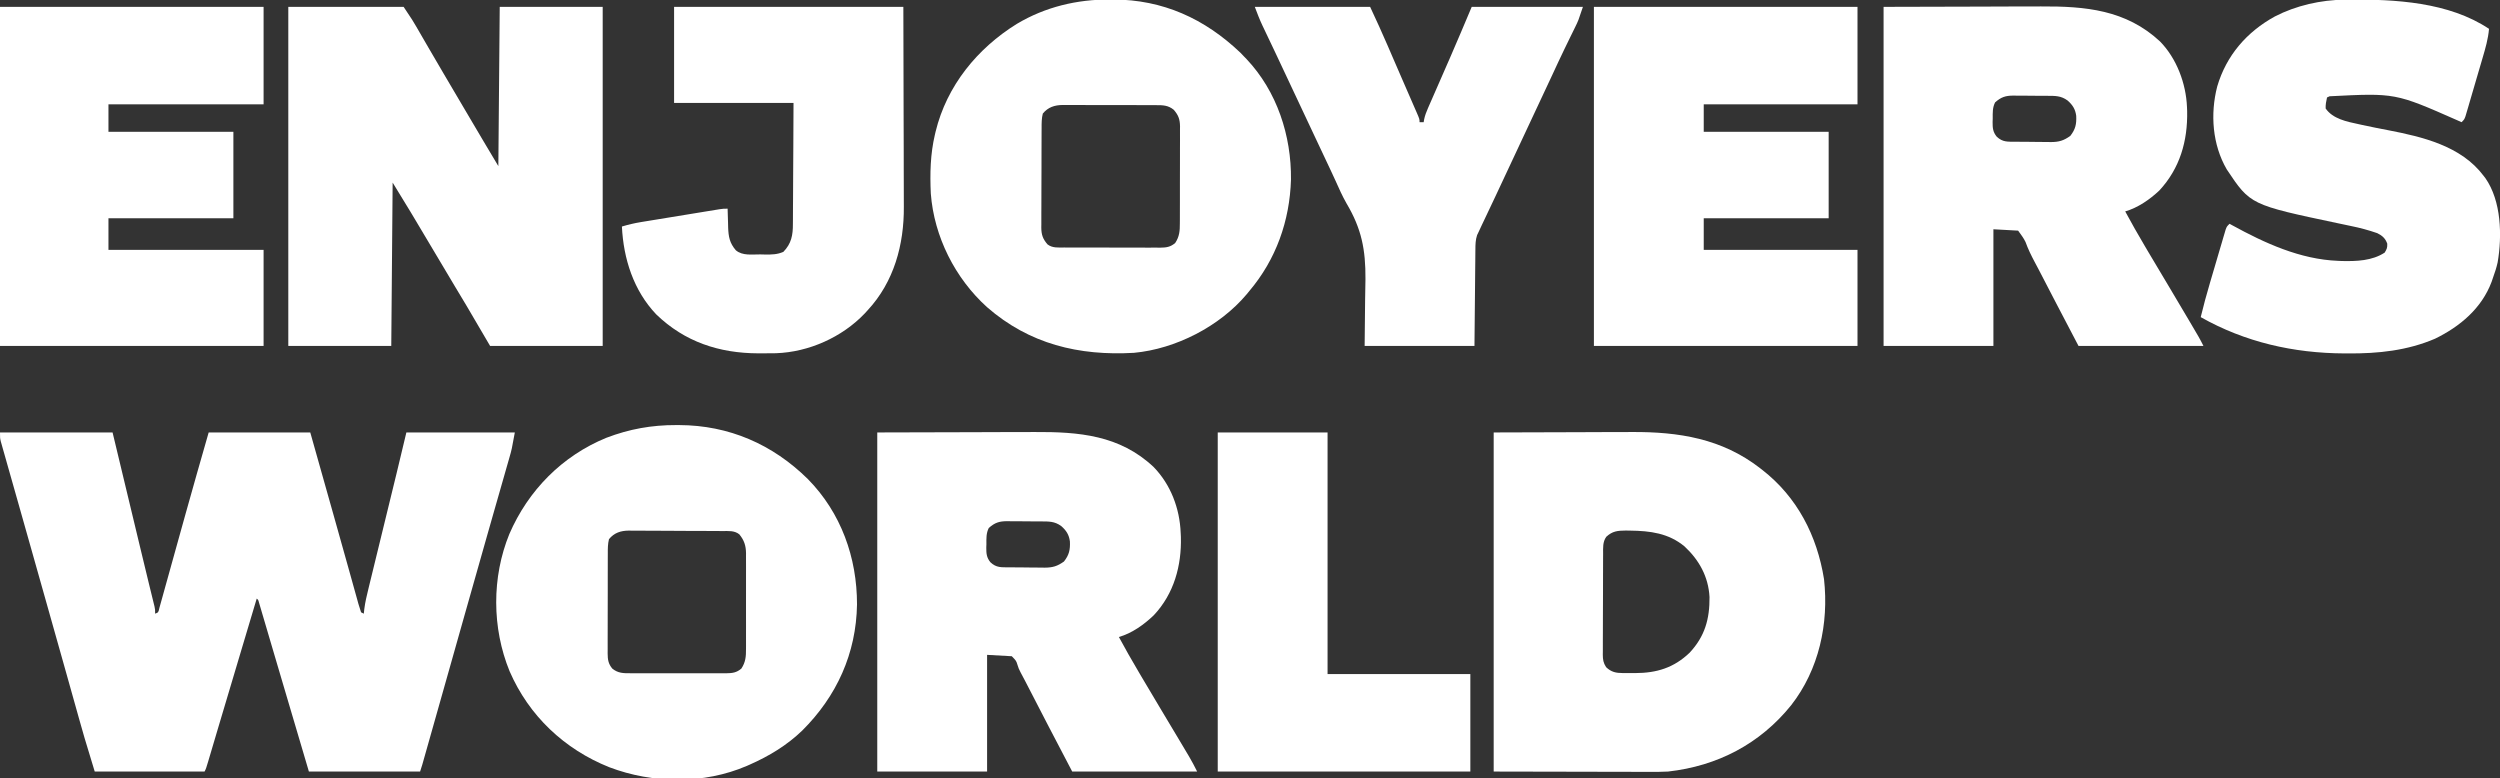
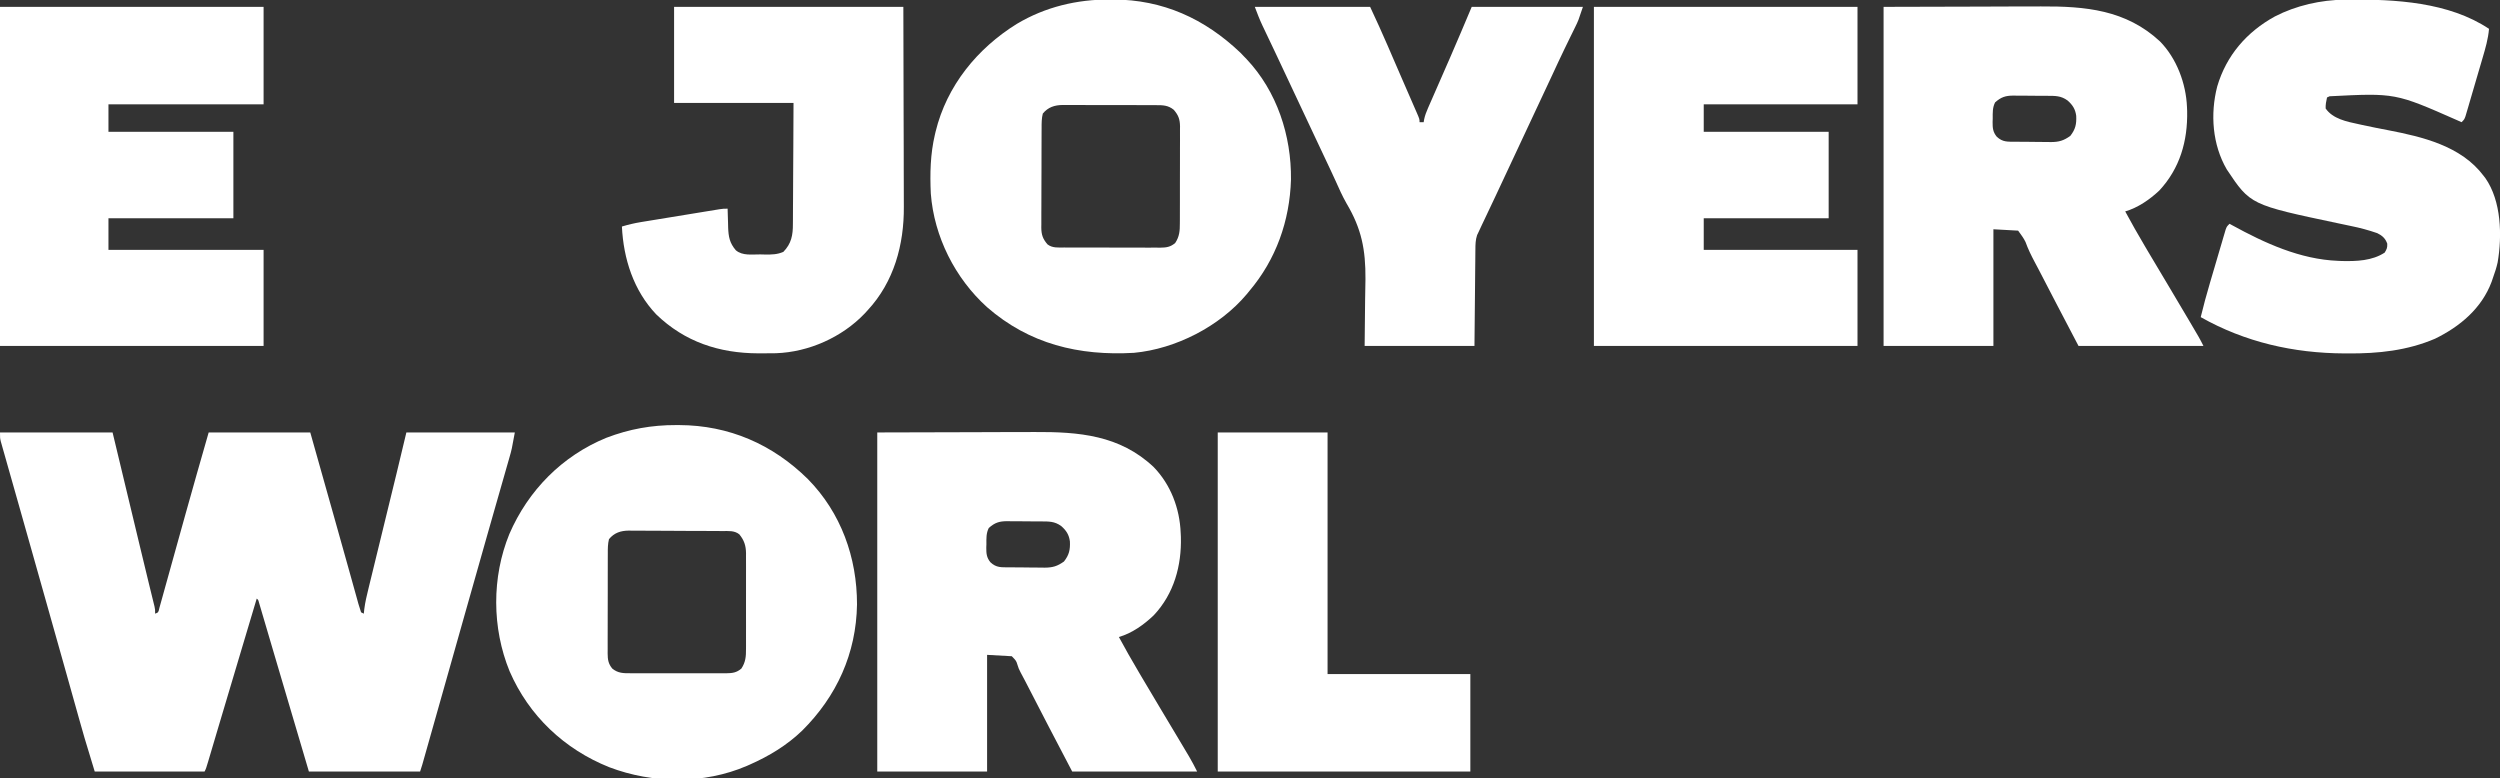
<svg xmlns="http://www.w3.org/2000/svg" version="1.1" width="1821" height="567">
  <rect width="100%" height="100%" fill="#333333" stroke="none" />
  <path d="M0 0 C27.06 0 54.12 0 82 0 C84.477 10.323 84.477 10.323 87.004 20.855 C88.066 25.281 89.128 29.706 90.189 34.131 C92.139 42.256 94.089 50.381 96.038 58.506 C96.849 61.886 97.66 65.266 98.472 68.647 C99.529 73.054 100.587 77.462 101.643 81.87 C103.862 91.118 106.083 100.365 108.339 109.604 C108.677 110.99 109.015 112.377 109.353 113.763 C109.947 116.197 110.544 118.631 111.144 121.064 C111.396 122.094 111.647 123.124 111.906 124.185 C112.12 125.054 112.334 125.924 112.555 126.82 C113 129 113 129 113 132 C115.386 131.099 115.386 131.099 116.109 127.784 C116.525 126.319 116.931 124.852 117.332 123.383 C117.556 122.582 117.781 121.782 118.013 120.957 C118.764 118.276 119.503 115.593 120.242 112.91 C120.77 111.017 121.299 109.123 121.829 107.23 C123.235 102.196 124.632 97.16 126.027 92.122 C127.399 87.173 128.777 82.226 130.156 77.279 C130.426 76.31 130.697 75.341 130.975 74.343 C131.521 72.385 132.066 70.427 132.612 68.469 C133.43 65.536 134.246 62.602 135.062 59.667 C140.607 39.749 146.299 19.874 152 0 C176.42 0 200.84 0 226 0 C230.285 15.199 230.285 15.199 231.755 20.412 C234.195 29.068 236.637 37.723 239.081 46.378 C240.092 49.957 241.103 53.537 242.113 57.117 C242.365 58.009 242.617 58.9 242.876 59.819 C245.996 70.872 249.103 81.93 252.186 92.994 C253.386 97.297 254.592 101.597 255.796 105.898 C256.431 108.172 257.064 110.447 257.693 112.722 C258.554 115.834 259.424 118.942 260.297 122.051 C260.545 122.957 260.793 123.864 261.048 124.798 C261.639 126.883 262.311 128.945 263 131 C263.66 131.33 264.32 131.66 265 132 C265.117 130.887 265.234 129.774 265.354 128.627 C265.981 123.645 267.128 118.84 268.329 113.97 C268.565 112.998 268.801 112.026 269.044 111.024 C269.822 107.824 270.606 104.625 271.391 101.426 C271.938 99.178 272.485 96.931 273.032 94.683 C274.473 88.764 275.919 82.846 277.366 76.928 C279.107 69.805 280.843 62.68 282.579 55.556 C283.933 49.996 285.289 44.437 286.648 38.878 C286.901 37.838 287.155 36.798 287.417 35.727 C287.878 33.838 288.34 31.949 288.802 30.06 C291.246 20.051 293.613 10.024 296 0 C322.07 0 348.14 0 375 0 C372.75 12.374 372.75 12.374 371.074 18.224 C370.891 18.87 370.707 19.516 370.518 20.182 C369.913 22.309 369.3 24.434 368.688 26.559 C368.246 28.106 367.804 29.653 367.364 31.2 C366.414 34.53 365.461 37.859 364.506 41.187 C362.972 46.533 361.445 51.881 359.919 57.229 C359.39 59.086 358.86 60.942 358.331 62.799 C358.065 63.731 357.799 64.663 357.525 65.624 C356.703 68.505 355.88 71.386 355.057 74.266 C349.427 93.981 343.852 113.711 338.282 133.443 C335.824 142.151 333.364 150.859 330.903 159.566 C330.112 162.368 329.32 165.171 328.529 167.973 C324.039 183.866 319.546 199.758 315.046 215.648 C314.314 218.232 313.583 220.816 312.852 223.401 C311.869 226.873 310.886 230.345 309.902 233.816 C309.618 234.821 309.334 235.825 309.042 236.86 C308.784 237.768 308.527 238.676 308.261 239.612 C308.04 240.393 307.819 241.175 307.591 241.98 C307.098 243.665 306.555 245.335 306 247 C279.27 247 252.54 247 225 247 C220.298 231.098 220.298 231.098 215.5 214.875 C213.273 207.348 213.273 207.348 211.046 199.822 C207.439 187.635 203.835 175.448 200.245 163.257 C198.761 158.219 197.274 153.182 195.788 148.145 C195.096 145.799 194.406 143.452 193.716 141.105 C192.767 137.874 191.814 134.644 190.859 131.414 C190.442 129.988 190.442 129.988 190.016 128.533 C189.763 127.679 189.51 126.824 189.249 125.944 C188.921 124.829 188.921 124.829 188.586 123.693 C188.134 121.988 188.134 121.988 187 121 C184.251 130.199 181.503 139.399 178.754 148.598 C177.434 153.019 176.113 157.439 174.792 161.86 C167.076 187.679 167.076 187.679 159.391 213.508 C159.059 214.625 158.727 215.742 158.385 216.893 C156.888 221.934 155.392 226.974 153.9 232.016 C153.384 233.754 152.868 235.492 152.352 237.23 C152.123 238.004 151.895 238.777 151.66 239.574 C150.114 244.773 150.114 244.773 149 247 C122.6 247 96.2 247 69 247 C60.966 220.603 60.966 220.603 57.785 209.211 C57.413 207.886 57.041 206.562 56.669 205.237 C55.877 202.42 55.087 199.602 54.298 196.784 C53.021 192.225 51.74 187.666 50.459 183.107 C50.009 181.505 49.559 179.902 49.109 178.3 C48.882 177.494 48.656 176.689 48.423 175.858 C47.725 173.375 47.028 170.891 46.33 168.408 C41.627 151.66 36.899 134.919 32.168 118.179 C30.39 111.887 28.614 105.595 26.838 99.302 C25.837 95.756 24.837 92.21 23.836 88.664 C23.591 87.795 23.346 86.927 23.093 86.031 C20.234 75.9 17.369 65.77 14.496 55.642 C12.762 49.531 11.031 43.418 9.302 37.305 C8.12 33.123 6.933 28.943 5.742 24.764 C4.855 21.644 3.975 18.523 3.094 15.402 C2.776 14.293 2.459 13.184 2.132 12.041 C1.848 11.031 1.564 10.021 1.271 8.98 C1.024 8.109 0.777 7.237 0.522 6.339 C0 4 0 4 0 0 Z " fill="#FFFFFF" transform="translate(0,315)" />
-   <path d="M0 0 C27.72 0 55.44 0 84 0 C90.746 10.12 90.746 10.12 93.051 14.109 C93.576 15.014 94.1 15.918 94.641 16.85 C95.468 18.286 95.468 18.286 96.312 19.75 C97.547 21.878 98.781 24.005 100.016 26.133 C100.662 27.248 101.309 28.364 101.975 29.513 C105.484 35.562 109.025 41.593 112.562 47.625 C112.923 48.239 113.283 48.853 113.654 49.486 C119.882 60.108 126.137 70.714 132.409 81.31 C134.101 84.171 135.791 87.032 137.48 89.895 C138.059 90.874 138.637 91.854 139.233 92.864 C140.327 94.715 141.42 96.567 142.513 98.42 C145.983 104.296 149.489 110.148 153 116 C153.33 77.72 153.66 39.44 154 0 C178.75 0 203.5 0 229 0 C229 81.51 229 163.02 229 247 C201.94 247 174.88 247 147 247 C141.39 237.43 135.78 227.86 130 218 C125.645 210.726 125.645 210.726 121.277 203.461 C117.466 197.124 113.697 190.761 109.926 184.4 C103.576 173.692 97.215 162.99 90.812 152.312 C90.238 151.353 89.663 150.394 89.071 149.406 C84.767 142.236 80.383 135.123 76 128 C75.67 167.27 75.34 206.54 75 247 C50.25 247 25.5 247 0 247 C0 165.49 0 83.98 0 0 Z " fill="#FFFFFF" transform="translate(210,5)" />
-   <path d="M0 0 C30.597 -0.093 30.597 -0.093 61.812 -0.188 C68.218 -0.215 74.623 -0.242 81.222 -0.27 C89.134 -0.284 89.134 -0.284 92.856 -0.286 C95.417 -0.291 97.977 -0.301 100.538 -0.317 C134.776 -0.512 166.25 4.44 194 26 C194.538 26.415 195.076 26.83 195.631 27.257 C221.149 47.136 235.565 75.221 240.621 106.891 C244.204 139.246 236.961 172.744 216.687 198.68 C193.968 226.888 162.953 242.985 127 247 C122.58 247.241 118.178 247.255 113.752 247.227 C111.862 247.227 111.862 247.227 109.933 247.228 C106.571 247.227 103.209 247.217 99.847 247.203 C96.674 247.191 93.502 247.191 90.329 247.189 C81.094 247.179 71.86 247.151 62.625 247.125 C41.959 247.084 21.293 247.042 0 247 C0 165.49 0 83.98 0 0 Z M82 76 C79.333 79.792 79.704 84.002 79.709 88.453 C79.703 89.304 79.696 90.155 79.689 91.031 C79.67 93.843 79.666 96.654 79.664 99.465 C79.658 101.42 79.651 103.375 79.644 105.331 C79.632 109.429 79.628 113.527 79.629 117.625 C79.63 122.875 79.602 128.125 79.568 133.375 C79.546 137.413 79.542 141.451 79.543 145.489 C79.54 147.425 79.531 149.361 79.516 151.296 C79.496 154.004 79.502 156.71 79.514 159.418 C79.503 160.216 79.492 161.015 79.48 161.838 C79.522 165.581 79.851 167.766 81.879 170.955 C85.596 174.538 89.082 175.252 94.133 175.266 C95.105 175.268 96.077 175.271 97.078 175.273 C98.084 175.266 99.089 175.258 100.125 175.25 C101.107 175.258 102.09 175.265 103.102 175.273 C118.728 175.232 131.278 171.422 142.746 160.414 C153.804 148.571 157.367 135.842 157.211 119.883 C156.41 105.133 149.727 92.978 139 83 C127.353 73.35 113.972 71.675 99.375 71.5 C98.344 71.481 97.312 71.463 96.249 71.444 C90.228 71.494 86.505 71.859 82 76 Z " fill="#FFFFFF" transform="translate(1088,315)" />
  <path d="M0 0 C34.836 -0.093 34.836 -0.093 70.375 -0.188 C77.677 -0.215 84.978 -0.242 92.501 -0.27 C101.497 -0.284 101.497 -0.284 105.724 -0.286 C108.642 -0.289 111.561 -0.3 114.479 -0.317 C146.773 -0.491 176.597 1.871 201.336 25.203 C213.752 38 220.278 55.258 221 73 C221.052 74.008 221.103 75.016 221.156 76.055 C221.729 97.108 216.105 117.52 201.438 133.125 C194.263 140.002 185.609 146.205 176 149 C180.516 157.427 185.276 165.699 190.125 173.938 C190.887 175.235 191.649 176.532 192.411 177.829 C196.981 185.603 201.589 193.354 206.24 201.08 C210.77 208.605 215.272 216.145 219.763 223.693 C220.622 225.135 221.481 226.576 222.341 228.017 C223.554 230.049 224.763 232.083 225.973 234.117 C226.335 234.723 226.697 235.328 227.07 235.952 C229.223 239.582 231.105 243.21 233 247 C202.97 247 172.94 247 142 247 C136.218 236.014 130.441 225.032 124.75 214 C124.117 212.774 123.484 211.549 122.85 210.323 C120.572 205.916 118.296 201.509 116.019 197.101 C113.806 192.816 111.591 188.533 109.375 184.25 C108.807 183.15 108.24 182.051 107.655 180.918 C106.595 178.869 105.515 176.83 104.413 174.803 C103 172 103 172 102.126 169.275 C101.228 166.351 101.228 166.351 98 163 C92.06 162.67 86.12 162.34 80 162 C80 190.05 80 218.1 80 247 C53.6 247 27.2 247 0 247 C0 165.49 0 83.98 0 0 Z M81.219 69.602 C79.282 73.414 79.487 77.16 79.5 81.375 C79.472 82.213 79.443 83.051 79.414 83.914 C79.4 88.234 79.627 91.117 82.406 94.539 C86.748 98.658 90.402 98.19 96.137 98.238 C97.05 98.246 97.962 98.254 98.903 98.263 C100.839 98.277 102.775 98.287 104.711 98.295 C107.659 98.312 110.605 98.356 113.553 98.4 C115.435 98.411 117.317 98.419 119.199 98.426 C120.076 98.443 120.952 98.461 121.855 98.479 C127.753 98.458 131.173 97.444 136 94 C139.765 89.173 140.603 85.452 140.316 79.359 C139.656 74.438 137.653 71.386 134 68.188 C129.145 64.648 124.925 64.826 119.133 64.797 C117.825 64.788 117.825 64.788 116.491 64.78 C114.647 64.77 112.803 64.764 110.958 64.76 C108.143 64.75 105.327 64.719 102.512 64.688 C100.719 64.681 98.926 64.676 97.133 64.672 C96.293 64.66 95.453 64.647 94.588 64.634 C88.857 64.656 85.567 65.692 81.219 69.602 Z " fill="#FFFFFF" transform="translate(639,315)" />
  <path d="M0 0 C34.867 -0.093 34.867 -0.093 70.438 -0.188 C77.748 -0.215 85.059 -0.242 92.592 -0.27 C101.592 -0.284 101.592 -0.284 105.819 -0.286 C108.741 -0.289 111.663 -0.3 114.585 -0.317 C146.995 -0.491 176.483 2.103 201.336 25.168 C213.447 37.506 220.324 55.818 221 73 C221.04 73.971 221.08 74.941 221.121 75.941 C221.568 97.776 215.812 117.696 200.812 133.812 C193.847 140.361 185.215 146.329 176 149 C180.461 157.319 185.152 165.491 189.938 173.625 C190.69 174.907 191.443 176.189 192.195 177.471 C197.51 186.513 202.894 195.512 208.305 204.497 C213.361 212.905 218.348 221.351 223.312 229.812 C223.686 230.447 224.059 231.082 224.443 231.736 C225.501 233.538 226.558 235.341 227.613 237.145 C228.22 238.179 228.826 239.214 229.45 240.281 C230.705 242.481 231.867 244.734 233 247 C202.97 247 172.94 247 142 247 C130.641 225.417 130.641 225.417 125.125 214.75 C121.66 208.06 118.195 201.371 114.719 194.688 C113.944 193.195 113.944 193.195 113.153 191.673 C112.146 189.747 111.13 187.825 110.104 185.909 C107.55 181.118 105.23 176.402 103.397 171.287 C101.988 168.307 99.916 165.682 98 163 C92.06 162.67 86.12 162.34 80 162 C80 190.05 80 218.1 80 247 C53.6 247 27.2 247 0 247 C0 165.49 0 83.98 0 0 Z M81.219 69.602 C79.282 73.414 79.487 77.16 79.5 81.375 C79.472 82.213 79.443 83.051 79.414 83.914 C79.4 88.234 79.627 91.117 82.406 94.539 C86.748 98.658 90.402 98.19 96.137 98.238 C97.05 98.246 97.962 98.254 98.903 98.263 C100.839 98.277 102.775 98.287 104.711 98.295 C107.659 98.312 110.605 98.356 113.553 98.4 C115.435 98.411 117.317 98.419 119.199 98.426 C120.076 98.443 120.952 98.461 121.855 98.479 C127.753 98.458 131.173 97.444 136 94 C139.765 89.173 140.603 85.452 140.316 79.359 C139.656 74.438 137.653 71.386 134 68.188 C129.145 64.648 124.925 64.826 119.133 64.797 C117.825 64.788 117.825 64.788 116.491 64.78 C114.647 64.77 112.803 64.764 110.958 64.76 C108.143 64.75 105.327 64.719 102.512 64.688 C100.719 64.681 98.926 64.676 97.133 64.672 C96.293 64.66 95.453 64.647 94.588 64.634 C88.857 64.656 85.567 65.692 81.219 69.602 Z " fill="#FFFFFF" transform="translate(1372,5)" />
  <path d="M0 0 C0.749 0.001 1.498 0.002 2.27 0.003 C38.437 0.142 70.224 13.956 95.938 39.312 C120.102 63.876 131.788 96.466 131.747 130.656 C131.182 166.356 116.964 197.539 91.806 222.557 C80.601 233.322 67.668 241.125 53.5 247.375 C52.861 247.657 52.223 247.939 51.564 248.23 C20.219 261.731 -17.009 261.262 -48.7 249.218 C-81.441 236.121 -107.243 211.748 -121.312 179.309 C-134.2 147.793 -134.36 110.868 -121.5 79.375 C-107.751 47.555 -82.988 22.405 -50.773 9.242 C-34.104 2.882 -17.809 -0.051 0 0 Z M-48.92 83.102 C-49.82 86.628 -49.786 90.123 -49.775 93.736 C-49.78 94.577 -49.785 95.418 -49.79 96.285 C-49.804 99.064 -49.803 101.842 -49.801 104.621 C-49.805 106.554 -49.809 108.487 -49.814 110.42 C-49.821 114.471 -49.821 118.522 -49.816 122.573 C-49.81 127.762 -49.827 132.952 -49.85 138.141 C-49.865 142.133 -49.866 146.125 -49.863 150.117 C-49.863 152.03 -49.868 153.943 -49.878 155.857 C-49.891 158.533 -49.884 161.208 -49.872 163.885 C-49.88 164.674 -49.888 165.463 -49.895 166.276 C-49.852 170.824 -49.436 173.836 -46.5 177.375 C-42.39 180.754 -38.415 180.804 -33.301 180.763 C-32.489 180.768 -31.677 180.774 -30.84 180.779 C-28.164 180.792 -25.489 180.784 -22.812 180.773 C-20.948 180.775 -19.084 180.778 -17.22 180.782 C-13.316 180.787 -9.413 180.78 -5.509 180.766 C-0.508 180.749 4.491 180.759 9.492 180.777 C13.34 180.788 17.189 180.784 21.037 180.776 C22.881 180.774 24.724 180.777 26.568 180.784 C29.146 180.792 31.723 180.78 34.301 180.763 C35.06 180.769 35.82 180.775 36.603 180.782 C41.076 180.728 44.054 180.307 47.5 177.375 C50.606 172.74 50.932 168.507 50.888 163.078 C50.893 162.268 50.899 161.457 50.904 160.622 C50.917 157.956 50.909 155.291 50.898 152.625 C50.9 150.765 50.903 148.904 50.907 147.044 C50.912 143.15 50.905 139.257 50.891 135.363 C50.874 130.38 50.884 125.397 50.902 120.414 C50.913 116.574 50.909 112.734 50.901 108.894 C50.899 107.057 50.902 105.22 50.909 103.382 C50.917 100.812 50.905 98.242 50.888 95.672 C50.894 94.917 50.9 94.163 50.907 93.386 C50.84 87.832 49.547 83.849 46 79.562 C42.39 76.704 38.102 77.214 33.743 77.198 C32.56 77.188 32.56 77.188 31.352 77.178 C28.74 77.158 26.128 77.147 23.516 77.137 C22.176 77.131 22.176 77.131 20.809 77.124 C16.081 77.104 11.352 77.089 6.624 77.08 C1.747 77.069 -3.129 77.034 -8.006 76.995 C-11.762 76.968 -15.518 76.96 -19.274 76.957 C-21.071 76.952 -22.868 76.94 -24.666 76.922 C-27.186 76.897 -29.705 76.898 -32.226 76.905 C-32.962 76.892 -33.699 76.879 -34.459 76.866 C-40.358 76.925 -45.069 78.418 -48.92 83.102 Z " fill="#FFFFFF" transform="translate(492.5,309.625)" />
  <path d="M0 0 C0.749 0.001 1.498 0.002 2.27 0.003 C38.599 0.143 68.851 13.879 95.062 38.812 C96.269 40.081 96.269 40.081 97.5 41.375 C98.154 42.045 98.807 42.716 99.48 43.406 C121.662 66.924 132.203 99.213 131.849 131.215 C130.933 161.285 120.983 189.332 101.5 212.375 C100.558 213.525 100.558 213.525 99.598 214.699 C79.916 238.129 47.886 254.533 17.5 257.375 C-22.638 259.684 -58.764 250.984 -89.543 224.109 C-112.822 203.095 -128.106 172.751 -130.5 141.375 C-131.167 126.825 -130.858 112.58 -127.5 98.375 C-127.334 97.664 -127.167 96.954 -126.996 96.222 C-118.883 62.881 -96.642 35.625 -67.823 17.76 C-47.061 5.378 -24.021 -0.069 0 0 Z M-48.919 83.103 C-49.819 86.623 -49.795 90.113 -49.791 93.72 C-49.797 94.56 -49.804 95.399 -49.811 96.264 C-49.83 99.038 -49.834 101.812 -49.836 104.586 C-49.842 106.516 -49.849 108.447 -49.856 110.377 C-49.868 114.424 -49.872 118.471 -49.871 122.518 C-49.87 127.698 -49.898 132.879 -49.932 138.059 C-49.954 142.047 -49.958 146.034 -49.957 150.022 C-49.96 151.931 -49.969 153.841 -49.984 155.751 C-50.004 158.425 -49.998 161.097 -49.986 163.771 C-49.997 164.557 -50.008 165.342 -50.02 166.152 C-49.961 171.314 -48.976 174.324 -45.5 178.375 C-41.959 181.131 -37.714 180.664 -33.414 180.65 C-32.197 180.657 -32.197 180.657 -30.954 180.665 C-28.273 180.679 -25.592 180.678 -22.91 180.676 C-21.045 180.68 -19.179 180.684 -17.313 180.689 C-13.404 180.696 -9.494 180.696 -5.584 180.691 C-0.576 180.685 4.432 180.702 9.44 180.725 C13.293 180.74 17.145 180.741 20.998 180.738 C22.844 180.738 24.691 180.743 26.537 180.753 C29.12 180.766 31.702 180.759 34.285 180.747 C35.046 180.755 35.807 180.763 36.592 180.77 C41.072 180.726 44.05 180.314 47.5 177.375 C50.624 172.72 50.936 168.441 50.904 162.986 C50.911 162.166 50.918 161.346 50.925 160.501 C50.943 157.802 50.939 155.105 50.934 152.406 C50.938 150.523 50.943 148.641 50.949 146.758 C50.958 142.817 50.956 138.877 50.946 134.936 C50.935 129.892 50.955 124.849 50.984 119.805 C51.002 115.919 51.002 112.032 50.996 108.146 C50.996 106.287 51.002 104.427 51.015 102.568 C51.03 99.966 51.019 97.365 51.002 94.764 C51.011 94 51.021 93.236 51.031 92.449 C50.96 87.273 49.862 84.3 46.5 80.375 C42.443 77.041 38.575 76.94 33.516 76.971 C32.727 76.964 31.938 76.957 31.124 76.95 C28.523 76.932 25.922 76.936 23.32 76.941 C21.506 76.937 19.691 76.932 17.877 76.926 C14.075 76.917 10.274 76.919 6.473 76.929 C1.612 76.94 -3.249 76.92 -8.11 76.891 C-11.857 76.873 -15.604 76.873 -19.352 76.879 C-21.143 76.879 -22.935 76.873 -24.727 76.86 C-27.237 76.845 -29.747 76.856 -32.257 76.873 C-32.991 76.864 -33.725 76.854 -34.481 76.844 C-40.36 76.928 -45.083 78.432 -48.919 83.103 Z " fill="#FFFFFF" transform="translate(808.5,-0.375)" />
  <path d="M0 0 C63.36 0 126.72 0 192 0 C192 23.43 192 46.86 192 71 C155.04 71 118.08 71 80 71 C80 77.6 80 84.2 80 91 C110.03 91 140.06 91 171 91 C171 111.79 171 132.58 171 154 C140.97 154 110.94 154 80 154 C80 161.59 80 169.18 80 177 C116.96 177 153.92 177 192 177 C192 200.1 192 223.2 192 247 C128.64 247 65.28 247 0 247 C0 165.49 0 83.98 0 0 Z " fill="#FFFFFF" transform="translate(1161,5)" />
  <path d="M0 0 C63.36 0 126.72 0 192 0 C192 23.43 192 46.86 192 71 C154.71 71 117.42 71 79 71 C79 77.6 79 84.2 79 91 C109.03 91 139.06 91 170 91 C170 111.79 170 132.58 170 154 C139.97 154 109.94 154 79 154 C79 161.59 79 169.18 79 177 C116.29 177 153.58 177 192 177 C192 200.1 192 223.2 192 247 C128.64 247 65.28 247 0 247 C0 165.49 0 83.98 0 0 Z " fill="#FFFFFF" transform="translate(0,5)" />
  <path d="M0 0 C0.852 -0.01 1.704 -0.02 2.582 -0.03 C36.562 -0.341 75.71 1.683 105.043 21.238 C104.419 28.659 102.4 35.512 100.297 42.637 C99.922 43.921 99.547 45.205 99.172 46.489 C98.39 49.165 97.604 51.839 96.814 54.512 C95.802 57.94 94.802 61.37 93.805 64.802 C92.85 68.082 91.886 71.359 90.922 74.637 C90.563 75.87 90.205 77.103 89.836 78.374 C89.499 79.509 89.162 80.644 88.815 81.814 C88.52 82.816 88.226 83.818 87.922 84.85 C87.043 87.238 87.043 87.238 85.043 89.238 C83.455 88.529 83.455 88.529 81.836 87.805 C36.775 67.938 36.775 67.938 -11.082 70.363 C-11.701 70.652 -12.32 70.941 -12.957 71.238 C-13.587 74.095 -14.059 76.354 -13.957 79.238 C-8.784 86.825 1.548 88.877 10.043 90.676 C11.457 90.988 11.457 90.988 12.9 91.307 C19.081 92.656 25.285 93.873 31.498 95.064 C56.724 99.933 84.724 106.551 101.043 128.238 C101.492 128.817 101.94 129.396 102.402 129.992 C114.03 146.609 114.659 171.976 111.324 191.352 C110.508 195.082 109.353 198.651 108.043 202.238 C107.681 203.304 107.319 204.37 106.945 205.469 C99.697 224.856 83.944 238.043 65.793 246.926 C45.581 255.6 24.331 257.823 2.543 257.676 C1.585 257.673 0.627 257.67 -0.36 257.667 C-37.355 257.494 -72.622 249.497 -104.957 231.238 C-102.931 222.866 -100.671 214.586 -98.234 206.324 C-97.888 205.147 -97.542 203.97 -97.185 202.758 C-96.46 200.295 -95.733 197.833 -95.005 195.372 C-93.888 191.591 -92.781 187.807 -91.674 184.023 C-90.965 181.624 -90.256 179.224 -89.547 176.824 C-89.052 175.124 -89.052 175.124 -88.546 173.39 C-88.236 172.348 -87.925 171.306 -87.605 170.232 C-87.334 169.313 -87.064 168.395 -86.785 167.448 C-85.957 165.238 -85.957 165.238 -83.957 163.238 C-83.331 163.585 -82.704 163.932 -82.059 164.289 C-58.313 177.317 -32.508 189.162 -4.957 190.238 C-4.043 190.278 -3.129 190.318 -2.188 190.359 C8.517 190.598 19.869 190.237 29.043 184.238 C30.551 181.778 31.064 180.651 30.918 177.738 C29.57 173.887 27.263 171.833 23.617 170.056 C17.296 167.875 11.034 166.182 4.48 164.863 C2.462 164.437 0.444 164.01 -1.574 163.582 C-2.617 163.363 -3.659 163.144 -4.733 162.918 C-68.787 149.413 -68.787 149.413 -85.957 123.676 C-96.454 105.696 -98.116 83.265 -92.93 63.198 C-86.3 40.644 -71.416 23.459 -50.957 12.238 C-35.486 4.23 -17.376 0.165 0 0 Z " fill="#FFFFFF" transform="translate(1707.957,-0.238)" />
  <path d="M0 0 C55.11 0 110.22 0 167 0 C167.062 26.029 167.124 52.057 167.188 78.875 C167.215 87.064 167.242 95.254 167.27 103.691 C167.284 113.766 167.284 113.766 167.286 118.497 C167.289 121.769 167.3 125.042 167.317 128.314 C167.338 132.511 167.343 136.708 167.339 140.905 C167.34 142.431 167.346 143.958 167.358 145.484 C167.561 173.196 160.197 200.3 141 221 C139.904 222.199 139.904 222.199 138.785 223.422 C122.321 240.667 98.078 251.479 74.229 252.29 C70.653 252.37 67.078 252.385 63.5 252.375 C62.748 252.374 61.996 252.374 61.222 252.373 C32.89 252.279 7.713 244.025 -13 224 C-29.51 206.626 -36.866 183.536 -38 160 C-33.38 158.611 -28.873 157.545 -24.103 156.763 C-23.453 156.656 -22.803 156.548 -22.134 156.437 C-20.012 156.087 -17.889 155.743 -15.766 155.398 C-14.281 155.155 -12.796 154.911 -11.311 154.667 C-8.211 154.159 -5.111 153.653 -2.011 153.149 C1.963 152.504 5.936 151.852 9.909 151.199 C12.97 150.696 16.031 150.196 19.092 149.696 C20.557 149.457 22.023 149.217 23.489 148.976 C25.532 148.641 27.576 148.309 29.62 147.978 C30.783 147.789 31.945 147.599 33.143 147.404 C36 147 36 147 39 147 C39.015 147.635 39.029 148.27 39.044 148.924 C39.119 151.825 39.216 154.725 39.312 157.625 C39.335 158.624 39.358 159.623 39.381 160.652 C39.627 167.4 40.456 172.058 45 177.312 C49.886 181.435 56.768 180.263 62.812 180.312 C63.989 180.342 65.165 180.371 66.377 180.4 C71.267 180.436 75.04 180.408 79.574 178.48 C85.451 172.471 86.592 166.265 86.546 158.096 C86.561 156.66 86.561 156.66 86.577 155.196 C86.607 152.057 86.608 148.92 86.609 145.781 C86.624 143.595 86.641 141.41 86.659 139.224 C86.703 133.49 86.723 127.756 86.738 122.022 C86.761 115.131 86.814 108.241 86.861 101.351 C86.93 90.901 86.961 80.451 87 70 C58.29 70 29.58 70 0 70 C0 46.9 0 23.8 0 0 Z " fill="#FFFFFF" transform="translate(491,5)" />
  <path d="M0 0 C27.72 0 55.44 0 84 0 C88.437 9.507 92.798 18.993 96.938 28.625 C97.764 30.543 98.591 32.461 99.418 34.378 C100.003 35.735 100.587 37.091 101.172 38.448 C103.195 43.143 105.23 47.832 107.273 52.518 C108.757 55.925 110.239 59.333 111.721 62.742 C112.448 64.411 113.175 66.08 113.904 67.749 C114.925 70.086 115.942 72.426 116.957 74.766 C117.42 75.821 117.42 75.821 117.893 76.898 C120 81.772 120 81.772 120 84 C120.99 84 121.98 84 123 84 C123.123 83.279 123.245 82.557 123.372 81.814 C124.001 78.996 124.893 76.621 126.05 73.98 C126.475 73.003 126.9 72.026 127.338 71.02 C128.033 69.442 128.033 69.442 128.742 67.832 C129.225 66.724 129.708 65.617 130.206 64.476 C131.758 60.919 133.316 57.366 134.875 53.812 C136.397 50.334 137.918 46.854 139.437 43.374 C140.38 41.215 141.325 39.056 142.273 36.898 C147.634 24.647 152.788 12.319 158 0 C184.73 0 211.46 0 239 0 C235.628 10.115 235.628 10.115 233.32 14.801 C232.811 15.845 232.301 16.889 231.776 17.965 C230.959 19.622 230.959 19.622 230.125 21.312 C228.944 23.736 227.764 26.16 226.586 28.586 C226.135 29.513 226.135 29.513 225.676 30.458 C222.623 36.749 219.68 43.089 216.75 49.438 C211.723 60.319 206.628 71.166 201.5 82 C195.943 93.742 190.429 105.502 184.977 117.293 C181.843 124.062 178.678 130.815 175.488 137.559 C175.101 138.378 174.713 139.197 174.314 140.041 C172.398 144.091 170.48 148.139 168.559 152.186 C167.858 153.664 167.158 155.143 166.457 156.621 C165.977 157.63 165.977 157.63 165.487 158.66 C164.646 160.434 163.823 162.217 163 164 C162.644 164.736 162.288 165.473 161.921 166.231 C160.751 169.749 160.692 173.062 160.681 176.728 C160.671 177.502 160.661 178.275 160.65 179.072 C160.62 181.565 160.603 184.058 160.586 186.551 C160.569 188.095 160.551 189.638 160.532 191.182 C160.469 196.892 160.423 202.602 160.375 208.312 C160.251 221.079 160.127 233.846 160 247 C133.6 247 107.2 247 80 247 C80.375 209.812 80.375 209.812 80.603 198.273 C80.73 176.876 77.802 161.65 66.794 143.143 C63.74 137.792 61.269 132.179 58.75 126.562 C58.161 125.283 57.571 124.005 56.977 122.728 C56.504 121.703 56.031 120.678 55.543 119.621 C51.443 110.761 47.25 101.944 43.062 93.125 C37.09 80.542 31.154 67.944 25.282 55.314 C22.035 48.337 18.761 41.374 15.461 34.422 C15.074 33.607 14.688 32.792 14.29 31.952 C12.395 27.958 10.498 23.966 8.595 19.976 C7.903 18.518 7.211 17.06 6.52 15.602 C6.208 14.951 5.896 14.3 5.574 13.629 C3.446 9.131 1.762 4.698 0 0 Z " fill="#FFFFFF" transform="translate(914,5)" />
  <path d="M0 0 C26.4 0 52.8 0 80 0 C80 58.08 80 116.16 80 176 C114.32 176 148.64 176 184 176 C184 199.43 184 222.86 184 247 C123.28 247 62.56 247 0 247 C0 165.49 0 83.98 0 0 Z " fill="#FFFFFF" transform="translate(887,315)" />
</svg>